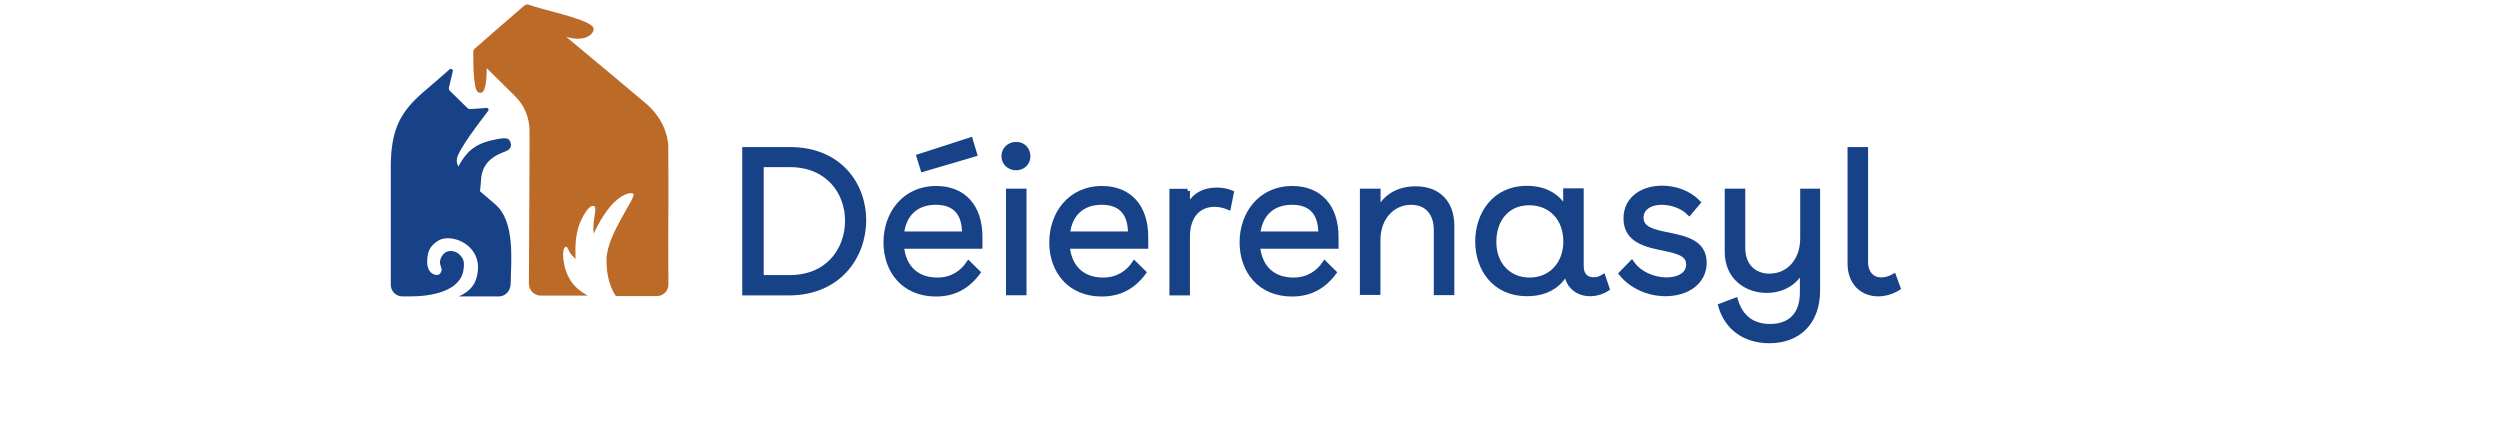
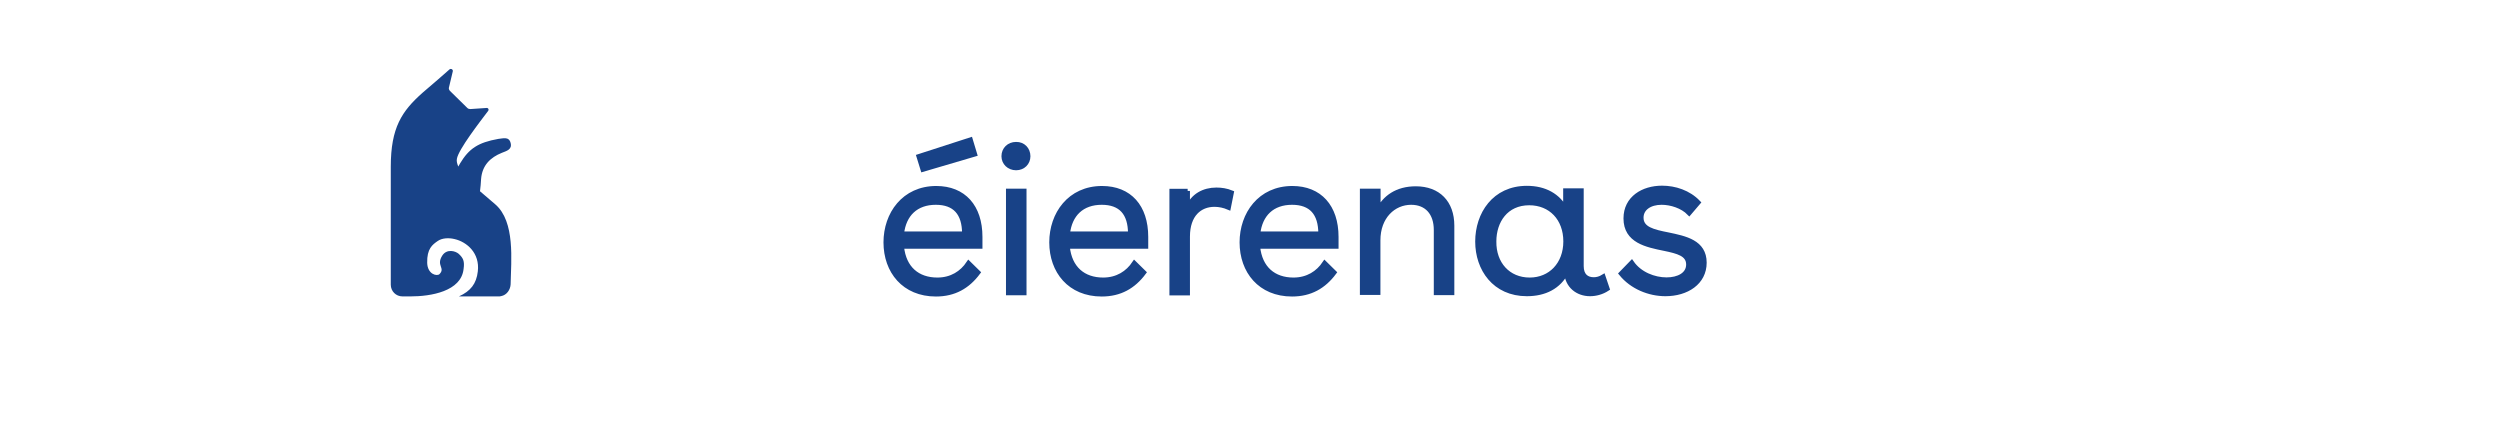
<svg xmlns="http://www.w3.org/2000/svg" version="1.1" id="Ebene_1" x="0px" y="0px" viewBox="0 0 1600 286" style="enable-background:new 0 0 1600 286;" xml:space="preserve">
  <style type="text/css">
	.st0{fill:#184287;stroke:#184287;stroke-width:2.938;stroke-miterlimit:10;}
	.st1{fill:#184287;}
	.st2{fill:#BC6A28;}
</style>
  <g>
    <g>
-       <path class="st0" d="M476.7,95.6h29c31.6,0,47.2,22.6,47.2,45.3c0,23.2-16,46.7-48.1,46.7h-28.3v-92H476.7z M505.6,177.5    c24.4,0,36.7-17.9,36.7-36.2s-12.5-35.8-36.7-35.8h-18.3v72H505.6z" />
      <path class="st0" d="M577.1,157.9c1.4,13.9,10.2,21.2,22.8,21.2c9.1,0,15.8-4.4,20-10.7l6.1,6c-6.7,9-15.3,13.9-27,13.9    c-20.4,0-32.1-14.7-32.1-33.2c0-18.1,11.6-34.6,32.3-34.6c17.6,0,28.1,11.8,28.1,31.1v6.1h-50.2V157.9z M617.2,149.6    c0-13.2-6.1-20-18.3-20c-12.6,0-20.4,7.5-21.8,20H617.2z M621.1,89.4l2.8,9.3l-33.3,9.8l-2.6-8.4L621.1,89.4z" />
      <path class="st0" d="M658,100c0,4.2-3.2,7.5-7.7,7.5s-7.9-3.3-7.9-7.5c0-4.4,3.3-7.7,7.9-7.7C654.8,92.2,658,95.6,658,100z     M645.3,122.2h10.2v65.3h-10.2V122.2z" />
      <path class="st0" d="M683.2,157.9c1.4,13.9,10.2,21.2,22.8,21.2c9.1,0,15.8-4.4,20-10.7l6.1,6c-6.7,9-15.3,13.9-27,13.9    c-20.4,0-32.1-14.7-32.1-33.2c0-18.1,11.6-34.6,32.3-34.6c17.6,0,28.1,11.8,28.1,31.1v6.1h-50.2V157.9z M723.4,149.6    c0-13.2-6.1-20-18.3-20c-12.6,0-20.4,7.5-21.8,20H723.4z" />
      <path class="st0" d="M760.1,122.2v11.1c3.2-8.1,10.4-11.8,18.4-11.8c3.2,0,6.5,0.5,9.7,1.8l-1.9,9.5c-2.8-1.2-6-1.9-9-1.9    c-9.5,0-17.2,6.5-17.2,20.5v36.2h-10.2v-65.3H760.1z" />
      <path class="st0" d="M805,157.9c1.4,13.9,10.2,21.2,22.8,21.2c9.1,0,15.8-4.4,20-10.7l6.1,6c-6.7,9-15.3,13.9-27,13.9    c-20.4,0-32.1-14.7-32.1-33.2c0-18.1,11.6-34.6,32.3-34.6c17.5,0,28.1,11.8,28.1,31.1v6.1H805V157.9z M845.2,149.6    c0-13.2-6.1-20-18.3-20c-12.6,0-20.4,7.5-21.8,20H845.2z" />
      <path class="st0" d="M882.1,122.2v12.5c4-8.2,11.9-14,24-14c14.4,0,23.2,9,23.2,23.7v43h-10.2v-40.2c0-10.9-6-17.6-16-17.6    c-11.2,0-21.1,9-21.1,24.2v33.5h-10.2v-65.1H882.1z" />
      <path class="st0" d="M1020,178.9c1.9,0,4-0.5,6.1-1.8l2.6,7.7c-3.5,2.3-7.5,3.3-11.1,3.3c-7.9,0-14.6-5.1-15.1-14    c-4.9,9.5-13.9,14-25.3,14c-20.7,0-31.6-16-31.6-33.5s10.7-34.2,31.6-34.2c11.6,0,20,4.9,24.7,13.5v-11.9h10.2v48.3    C1012.1,176.5,1015.6,178.9,1020,178.9z M979,179.1c13.3,0,23-10,23-24.6c0-14.6-9.5-24.6-23.3-24.6c-14.9,0-22.5,11.6-22.5,24.6    C956,168.9,965.3,179.1,979,179.1z" />
      <path class="st0" d="M1063.4,129.6c-7.5,0-13,3.7-13,9.7c0,7.2,7.5,9,17.2,10.9c10.9,2.3,23.2,4.7,23.2,17.9    c0,12.8-11.4,20-24.9,20c-10.4,0-21.4-4.4-28.4-13l6.8-7c5.1,7.4,14.4,10.9,22.3,10.9c7.5,0,14-3.2,14-9.7    c0-6.7-6.7-8.4-15.4-10.2c-11.2-2.3-24.7-4.9-24.7-19.3c0-13,11.1-19.5,23.2-19.5c8.2,0,17,2.8,23.2,9.3l-5.8,6.8    C1076.7,131.9,1069.5,129.6,1063.4,129.6z" />
-       <path class="st0" d="M1163.4,122.2v63.7c0,20.5-12.5,32.3-30.9,32.3c-15.4,0-27.2-7.9-31.4-22.5l9.7-3.7    c3.3,11.4,11.1,16.8,22.1,16.8c12.8,0,20.5-7.5,20.5-21.6v-14.7c-4,8.4-12.5,13.5-22.8,13.5c-12.8,0-25.3-8.4-25.3-24.7v-39.1    h10.2v36.5c0,11.2,7,17.9,17,17.9c12.1,0,21.1-9.8,21.1-24v-30.4H1163.4z" />
-       <path class="st0" d="M1202,188.2c-10,0-18.1-7-18.1-19.5V95.6h10.2v72c0,7.5,4.4,11.4,9.8,11.4c2.6,0,5.4-0.7,8.2-2.3l2.8,7.7    C1210.6,187,1206.2,188.2,1202,188.2z" />
    </g>
    <g>
      <path class="st1" d="M317,130.8c-3.5-3-6.8-5.8-9.8-8.4c0.4-2.6,0.5-5.3,0.7-7.9c0.7-8.6,5.8-13.7,13.3-16.7    c3-1.2,6.7-2.1,5.6-6.3c-1.1-4.4-5.1-2.8-7.9-2.6c-13,2.3-18.8,6.3-24.4,15.6c-0.5,0.9-0.9,1.6-1.2,2.1c-0.7-1.8-1.2-3.3-0.9-4.9    c0.9-6,15.1-24.2,20-30.7c0.7-0.9,0-2.1-1.1-1.9L301,69.8c-0.7,0-1.4-0.2-1.9-0.7L288,58.2c-0.5-0.5-0.9-1.4-0.7-2.1l2.5-10.5    c0.2-1.2-1.2-1.9-2.1-1.2c-3.3,3-10.9,9.5-17.2,14.9c-13.3,11.8-20.4,22.3-20.4,47.4v75.5c0,4.2,3.3,7.5,7.5,7.5h5.1    c13,0,32.5-3.2,34-17.6c0.7-4.9-0.2-7-3.2-9.7c-2.1-1.8-7.5-3.3-10.4,1.1c-4.2,6.5,2.1,7.9-1.8,11.9c-1.6,1.6-7.7,0.2-7.9-7.2    c-0.2-9,3.3-11.6,6.8-14c2.8-1.9,7-2.1,10.7-1.2c7.9,1.8,16.3,9,14.9,20.7c-0.9,7.9-4.6,12.6-12.1,16c0,0,24.7,0,25.3,0    s1.2,0,1.8-0.2c3.5-0.7,5.8-4,6-7.5C327.1,166.5,329.8,141.9,317,130.8z" />
-       <path class="st2" d="M427.7,150.7c0.2-30.5,0-56.9,0-56.9s0.4-14.4-13.5-26.9c-5.4-4.7-31.4-26.3-51.8-43.3    c14,4.2,19.7-3.9,16.7-6.8c-5.6-5.4-32.8-10.7-40.4-13.7c-1.1-0.5-2.3-0.2-3.2,0.5C329.1,9,304,31,304,31    c-0.7,0.5-1.1,1.2-1.1,2.1c0,5.1-0.2,23.9,3,25.8c3.5,2.1,5.6-1.9,5.6-15.3l18.1,17.9c6,5.8,9.3,13.9,9.3,22.3v12.6    c0,10.7-0.4,84.4-0.4,85.3c0,2.1,0.9,4,2.3,5.4c1.4,1.2,3.2,2.1,5.1,2.1h30.4c-6-3-9.1-6.7-10.7-9c-6.1-9-6-21.1-3.9-22.1    c0.4-0.2,0.5-0.2,0.5-0.2c1.2,0,1.4,2.6,3.7,5.3c0.9,1.1,2.5,2.5,2.5,2.5s-0.9-11.2,1.6-19.7c2.1-7,7.4-16.1,10.5-13.9    c1.2,1.1,0,5.1-0.5,10c-0.5,4.9,0,7.4,0,7.4c11.9-25.8,23.9-27,25.4-25.4c1.9,2.1-16.7,25.8-17.2,41.2c-0.5,16.1,6,24.2,6,24.2    h26.1c4.2,0,7.5-3.3,7.5-7.5C427.7,179.5,427.7,162.1,427.7,150.7z" />
    </g>
  </g>
</svg>